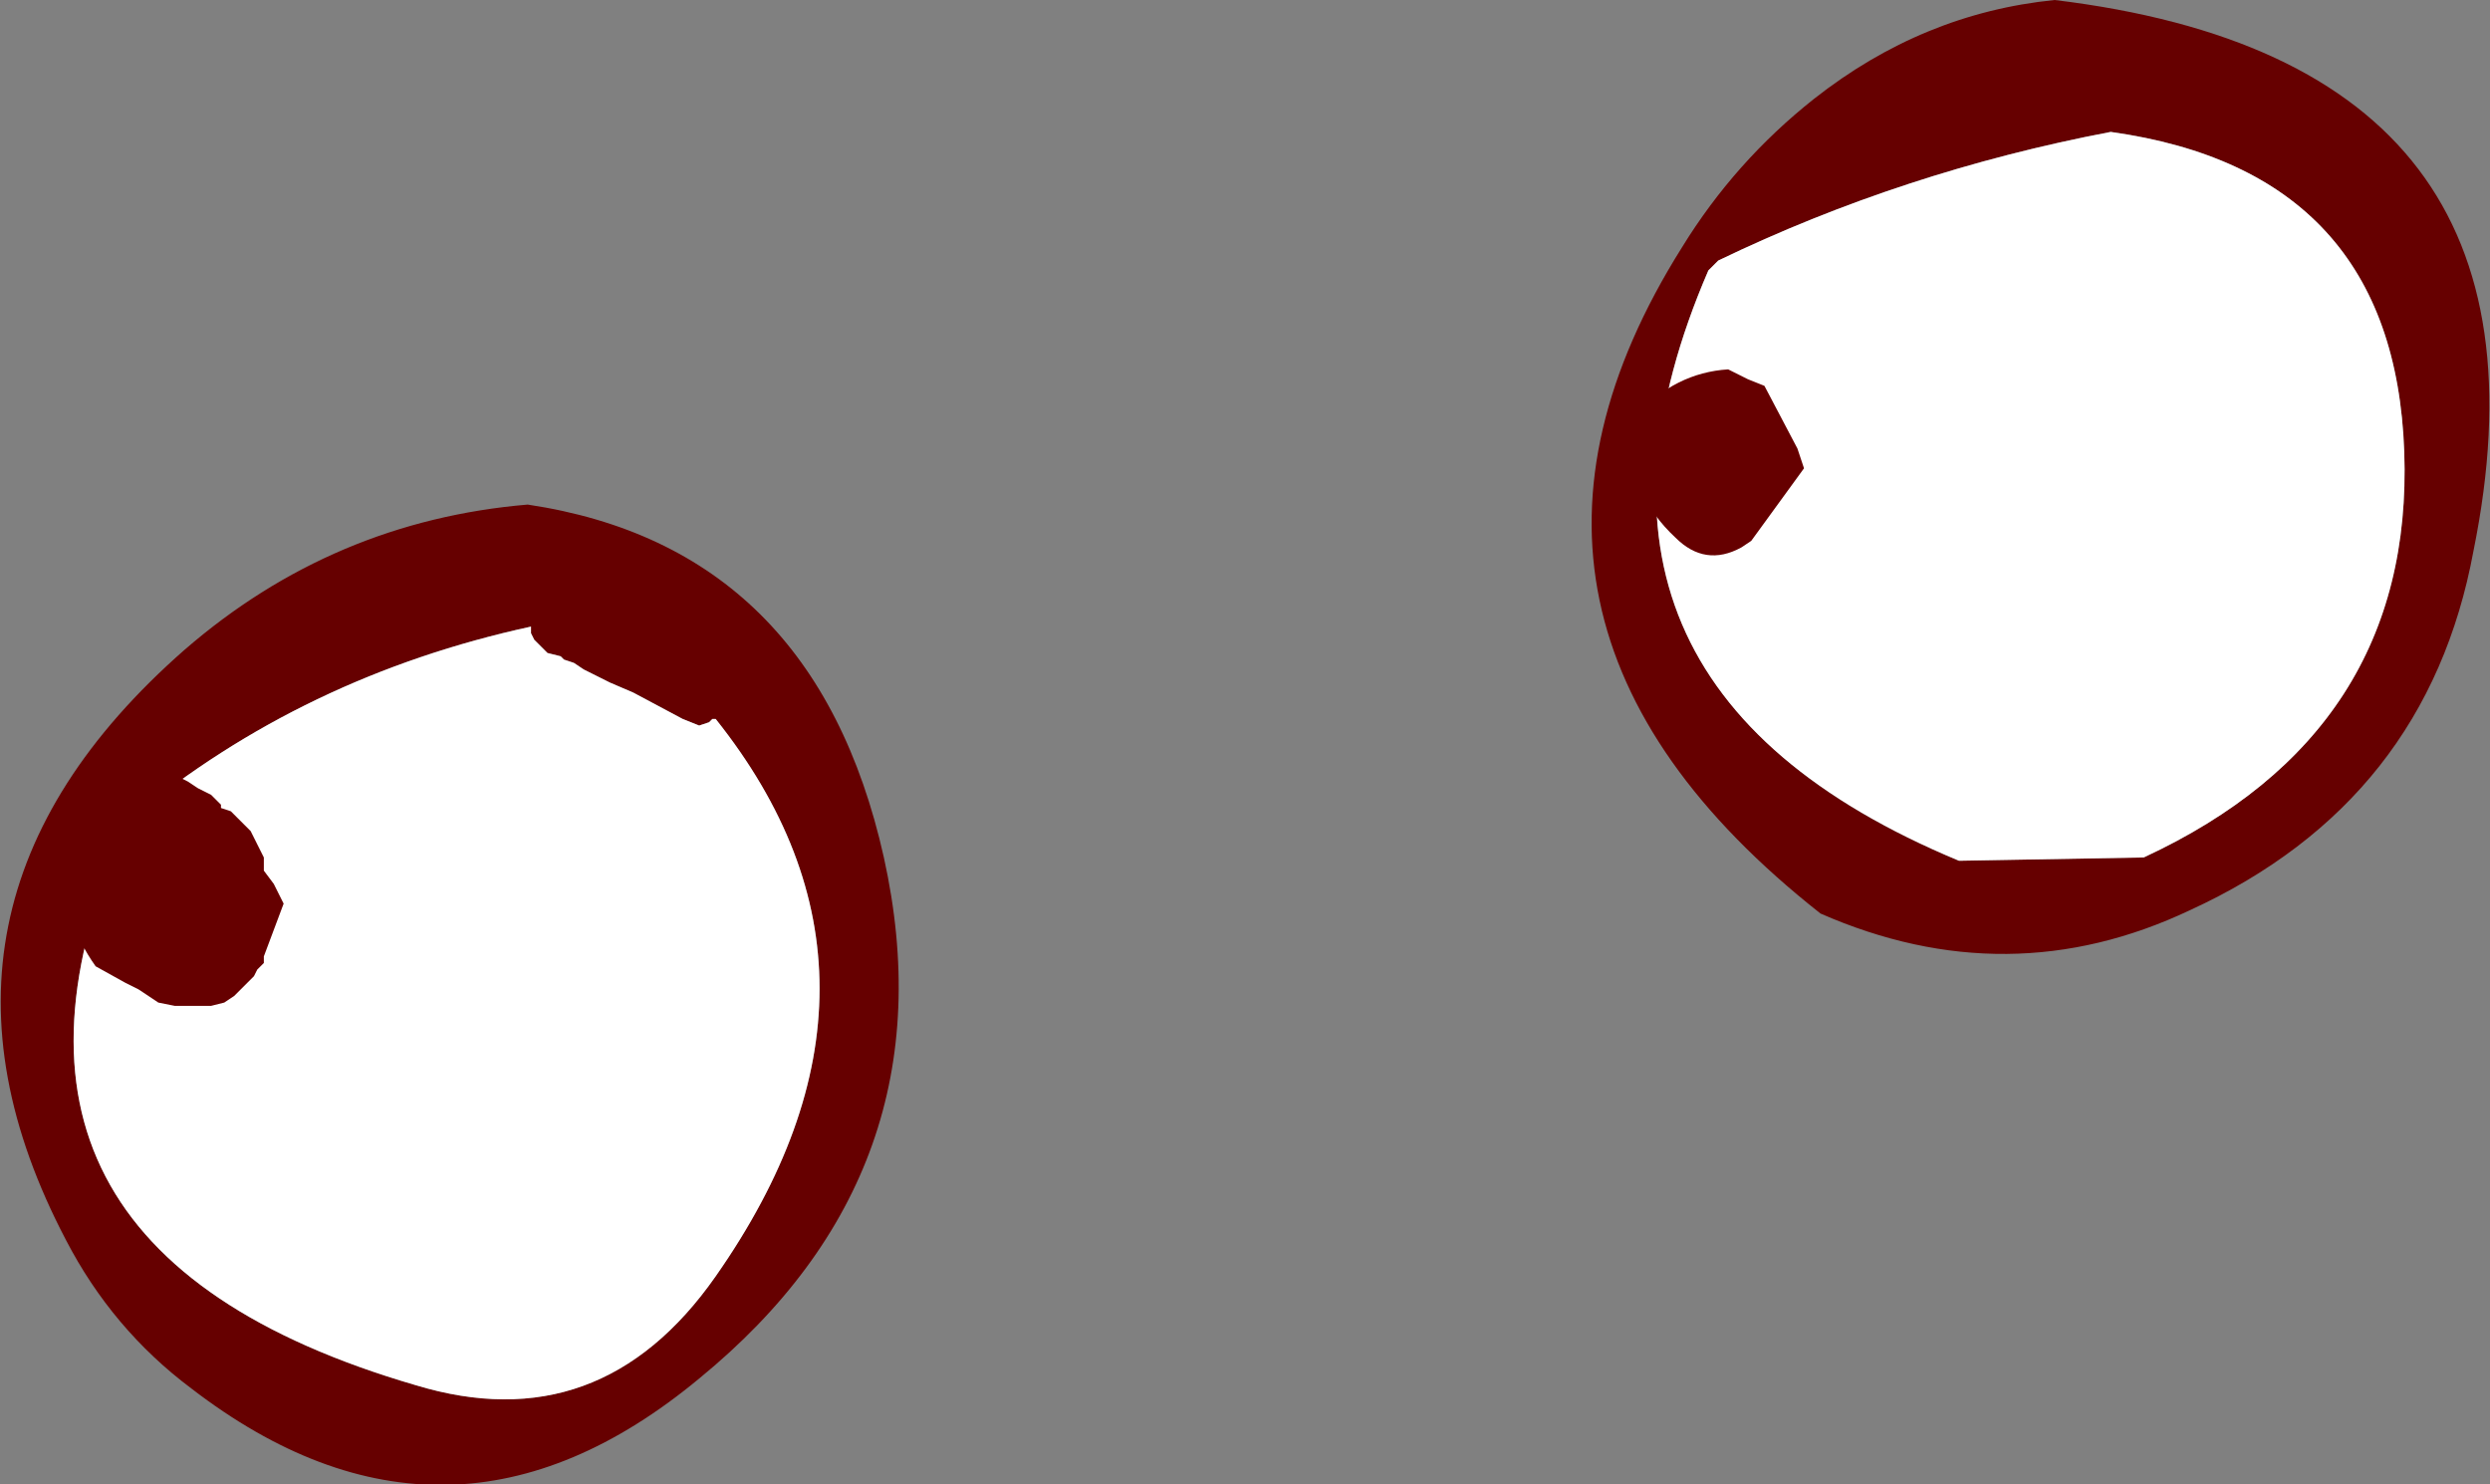
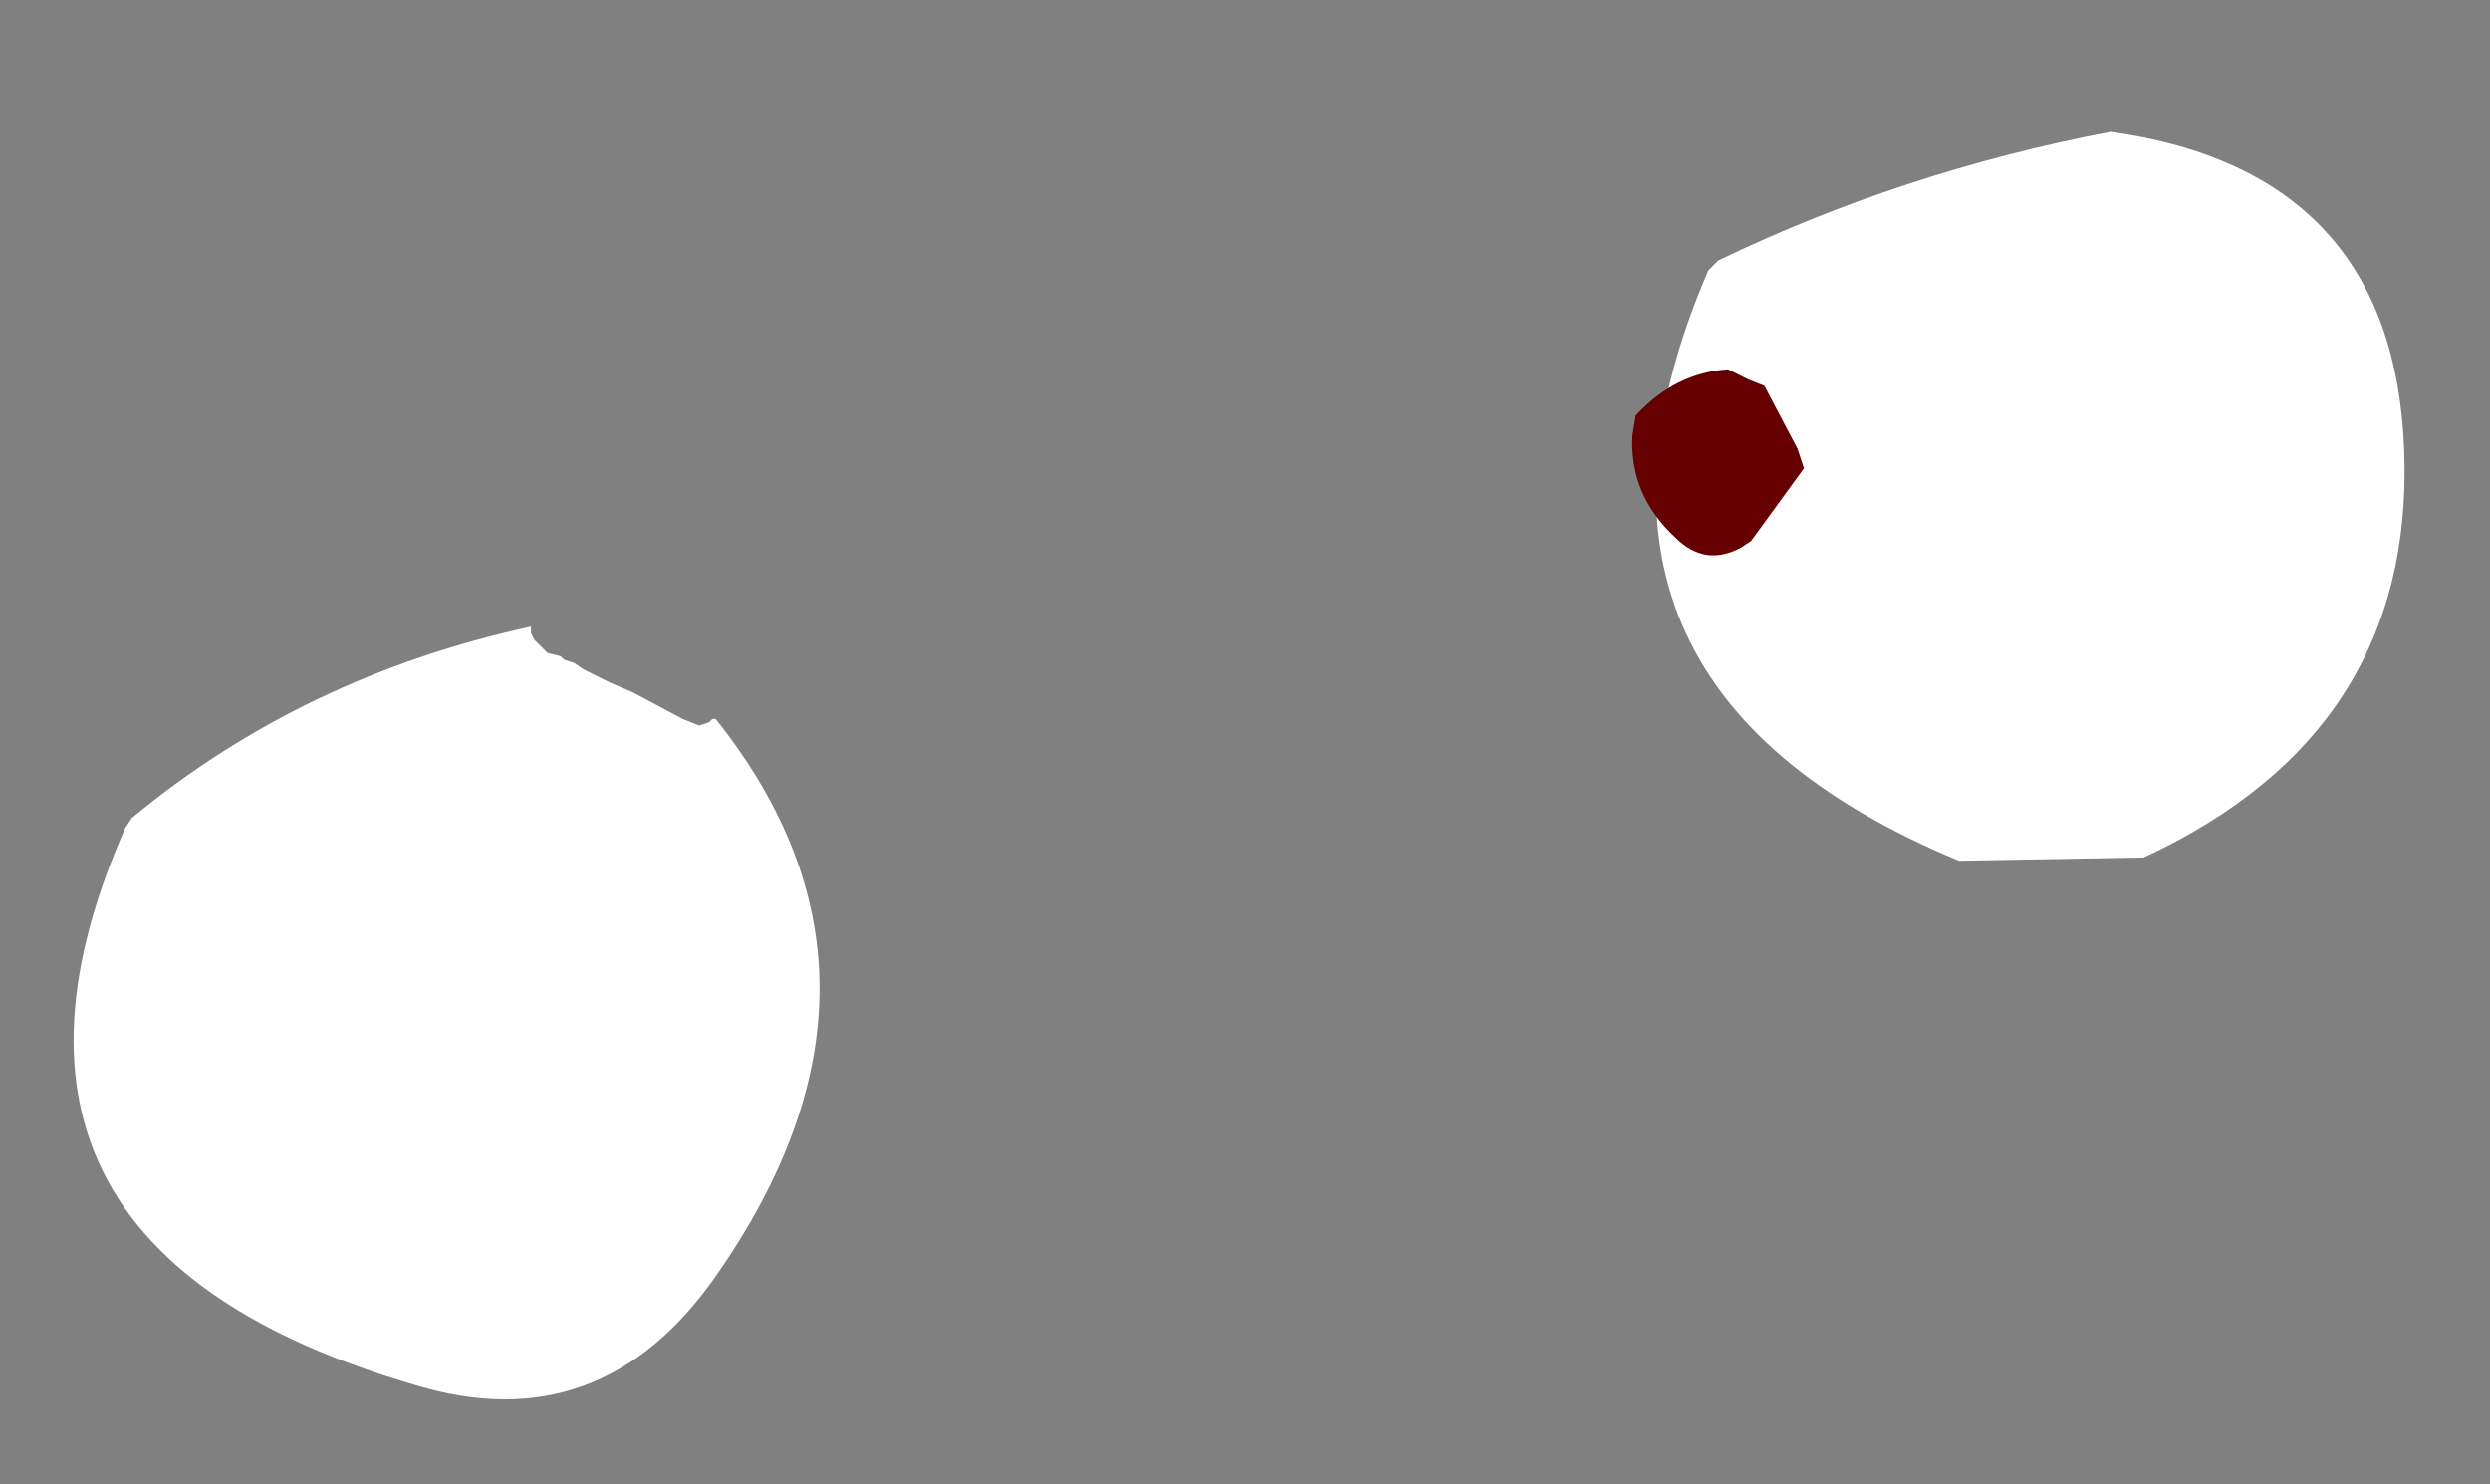
<svg xmlns="http://www.w3.org/2000/svg" height="22.5px" width="37.75px">
  <rect width="100%" height="100%" fill="#808080" stroke="none" />
  <g transform="matrix(1.0, 0.0, 0.0, 1.0, 0.0, 0.0)">
-     <path d="M37.5 8.35 Q36.8 12.15 33.2 13.8 30.45 15.1 27.6 13.85 21.95 9.4 25.5 3.75 26.3 2.45 27.5 1.5 29.15 0.2 31.15 0.0 39.0 0.95 37.5 8.35 M32.0 2.0 Q28.85 2.6 26.05 3.95 L25.9 4.1 Q23.2 10.35 29.7 13.05 L32.5 13.0 Q36.6 11.1 36.45 6.85 36.3 2.6 32.0 2.0 M10.8 10.9 L10.75 10.95 10.6 11.0 10.35 10.9 9.6 10.5 9.25 10.35 9.05 10.25 8.85 10.15 8.7 10.05 8.55 10.0 8.5 9.95 8.3 9.9 8.2 9.8 8.1 9.7 8.05 9.6 8.05 9.5 Q4.6 10.25 2.0 12.4 L1.9 12.55 Q-0.9 18.9 6.3 21.0 9.1 21.85 10.85 19.35 14.0 14.85 10.85 10.9 L10.8 10.9 M8.0 7.65 Q12.35 8.3 13.4 13.0 14.45 17.75 10.6 20.9 6.8 24.05 2.9 21.05 1.7 20.15 1.0 18.8 -1.65 13.75 2.8 9.85 5.05 7.9 8.0 7.65" fill="#660000" fill-rule="evenodd" stroke="none" />
    <path d="M10.8 10.9 L10.85 10.9 Q14.0 14.85 10.85 19.35 9.1 21.85 6.3 21.0 -0.9 18.9 1.9 12.55 L2.0 12.4 Q4.6 10.25 8.05 9.5 L8.05 9.6 8.1 9.7 8.2 9.8 8.3 9.9 8.5 9.95 8.55 10.0 8.7 10.05 8.85 10.15 9.05 10.25 9.25 10.35 9.6 10.5 10.35 10.9 10.6 11.0 10.75 10.95 10.8 10.9 M32.0 2.0 Q36.3 2.6 36.45 6.85 36.6 11.1 32.5 13.0 L29.7 13.05 Q23.2 10.35 25.9 4.1 L26.05 3.95 Q28.85 2.6 32.0 2.0" fill="#ffffff" fill-rule="evenodd" stroke="none" />
    <path d="M26.5 5.75 L26.75 5.85 27.25 6.8 27.35 7.1 26.55 8.2 26.4 8.3 Q25.85 8.6 25.4 8.15 24.7 7.5 24.75 6.6 L24.8 6.3 Q25.4 5.65 26.2 5.6 L26.5 5.75" fill="#660000" fill-rule="evenodd" stroke="none" />
-     <path d="M2.4 11.85 L2.5 11.8 2.65 11.8 2.65 11.75 2.85 11.85 3.0 11.95 3.2 12.05 3.3 12.15 3.35 12.2 3.35 12.25 3.5 12.3 3.6 12.4 3.7 12.5 3.8 12.6 3.85 12.7 3.9 12.8 3.95 12.9 4.0 13.0 4.0 13.1 4.0 13.2 4.15 13.4 4.3 13.7 4.0 14.5 4.0 14.6 3.9 14.7 3.85 14.8 3.75 14.9 3.65 15.0 3.55 15.1 3.4 15.2 3.2 15.25 2.65 15.25 2.4 15.2 2.25 15.1 2.1 15.0 1.9 14.9 1.45 14.65 Q0.95 13.95 0.95 13.05 1.0 12.7 1.2 12.45 1.65 12.0 2.3 12.0 L2.35 11.9 2.4 11.85" fill="#660000" fill-rule="evenodd" stroke="none" />
  </g>
</svg>